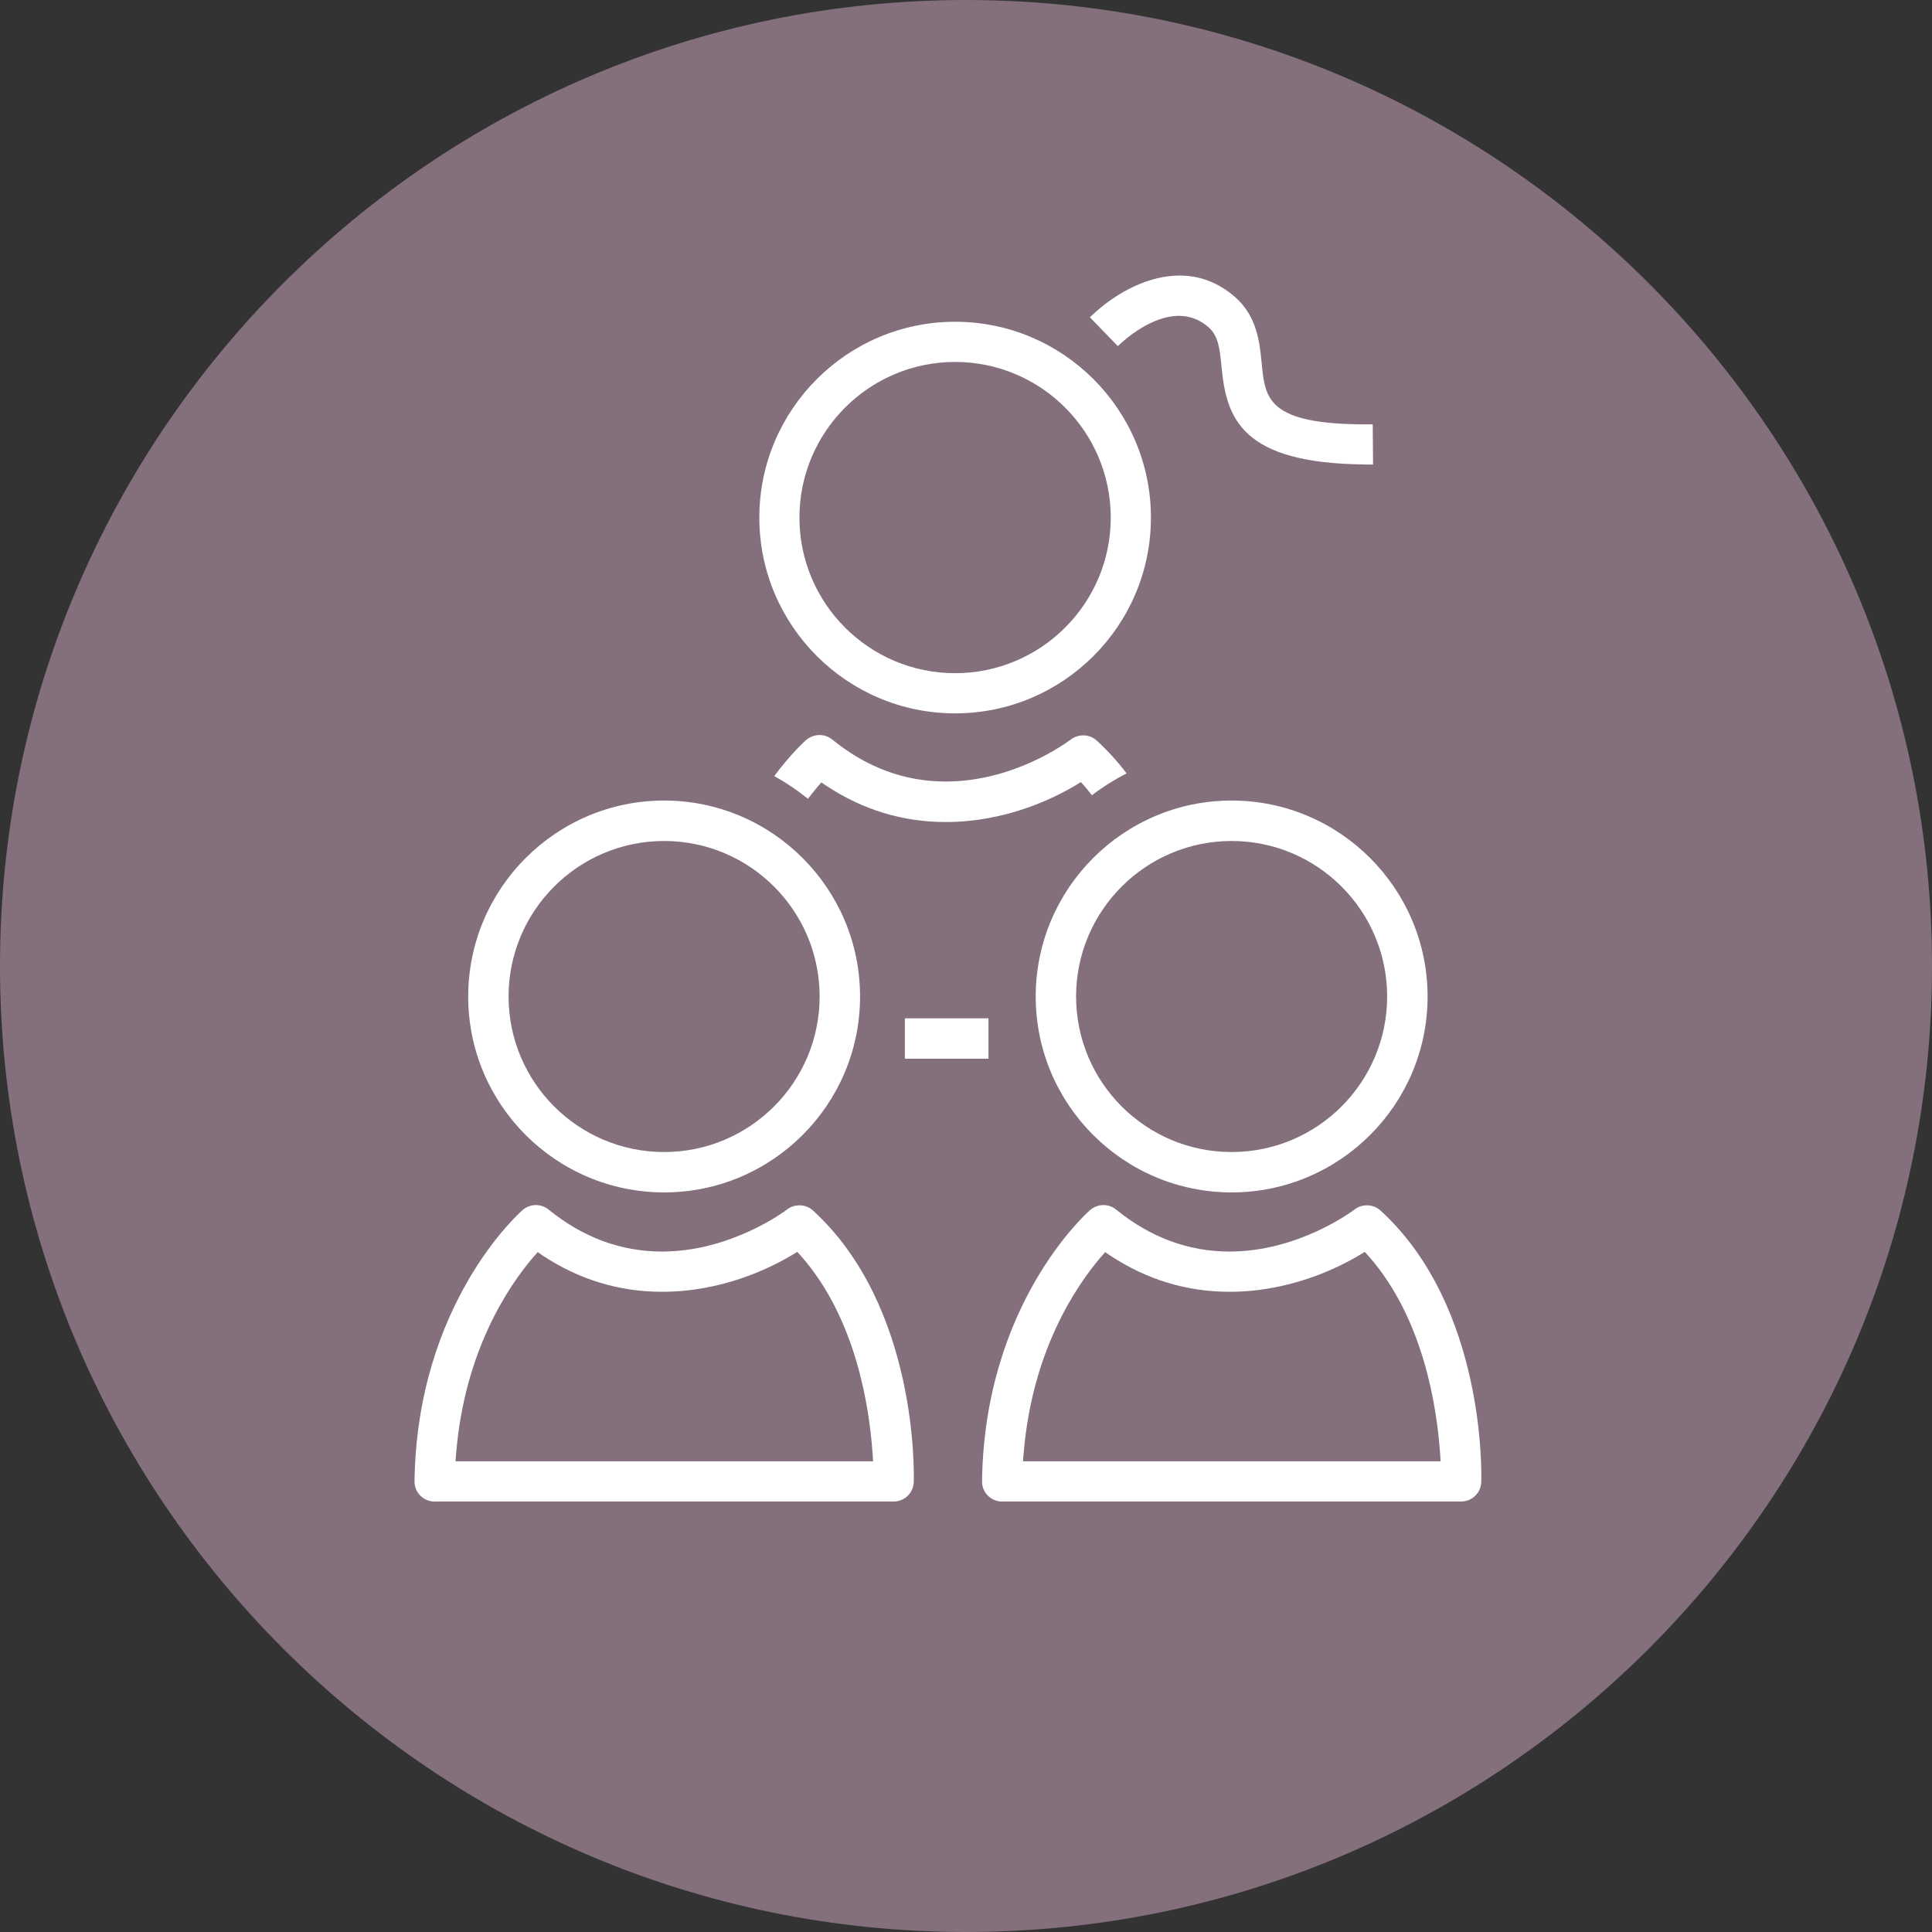
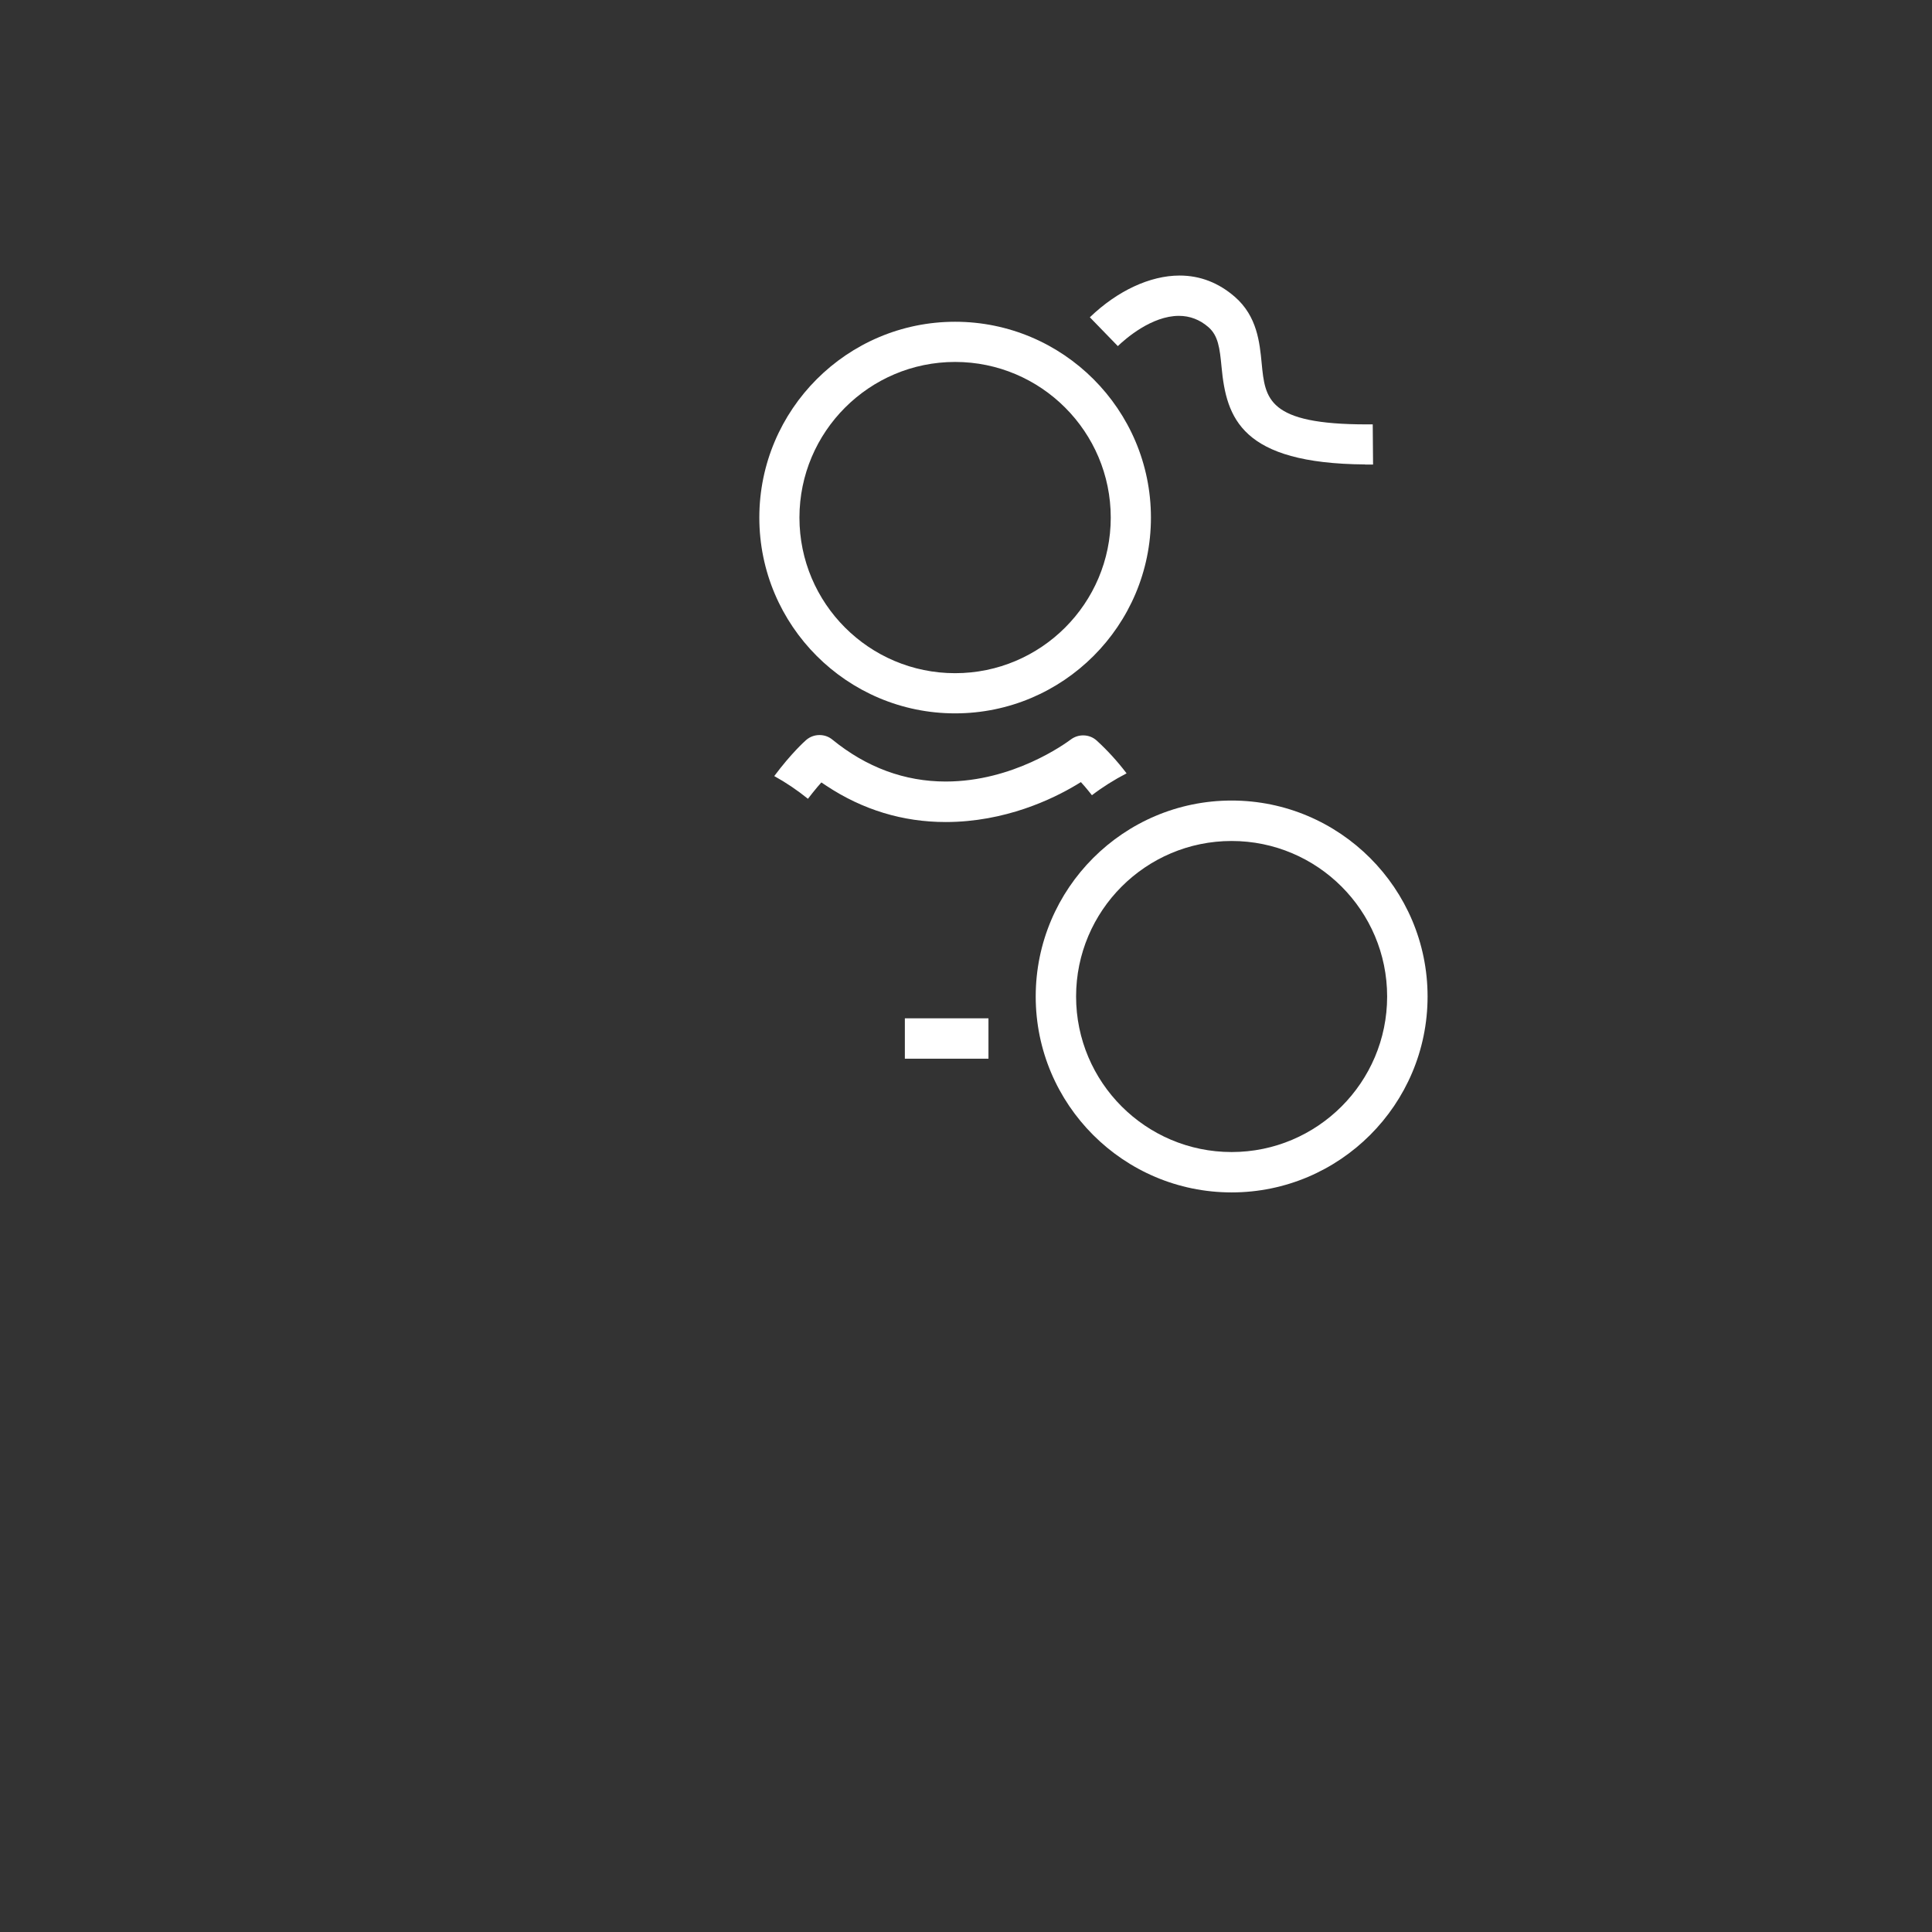
<svg xmlns="http://www.w3.org/2000/svg" id="Ebene_2" data-name="Ebene 2" viewBox="0 0 297.64 297.64">
  <rect x="0" y="0" width="297.64" height="297.64" fill="#333333" stroke="none" />
  <defs>
    <style>
      .cls-1 {
        fill: #83707c;
      }

      .cls-1, .cls-2 {
        stroke-width: 0px;
      }

      .cls-2 {
        fill: #fff;
      }
    </style>
  </defs>
  <g id="Ebene_1-2" data-name="Ebene 1">
    <g>
-       <path class="cls-1" d="m148.82,0C66.76,0,0,66.76,0,148.82s66.76,148.82,148.82,148.82,148.82-66.76,148.82-148.82S230.88,0,148.82,0h0Z" />
-       <path class="cls-2" d="m66.96,231.33c-.82,0-1.64-.34-2.21-.92-.59-.59-.91-1.4-.89-2.23.39-27.22,15.99-41.18,16.66-41.77.57-.49,1.29-.76,2.03-.76s1.41.25,1.96.69c5.27,4.29,11.15,6.47,17.48,6.47,10.62,0,18.93-6.22,19.28-6.49.55-.42,1.2-.63,1.89-.63.78,0,1.53.29,2.1.81,16.2,14.84,15.55,40.71,15.51,41.81-.05,1.69-1.42,3.01-3.11,3.01h-70.71v.02Zm15.23-37.7c-3.9,4.56-10.64,14.57-11.92,30.31l-.1,1.19h64.34l-.08-1.18c-.5-7.25-2.58-20.83-10.99-30.41l-.61-.68-.78.47c-3.55,2.12-10.87,5.68-20.07,5.68-6.59,0-12.76-1.88-18.35-5.57l-.8-.54-.63.73h0Z" />
-       <path class="cls-2" d="m102.31,183.7c-16.65,0-30.18-13.54-30.18-30.18s13.54-30.19,30.18-30.19,30.19,13.54,30.19,30.19-13.54,30.18-30.19,30.18Zm0-54.14c-13.22,0-23.96,10.74-23.96,23.96s10.74,23.96,23.96,23.96,23.96-10.74,23.96-23.96-10.74-23.96-23.96-23.96Z" />
      <g>
-         <path class="cls-2" d="m154.39,231.33c-.82,0-1.64-.34-2.21-.92-.59-.59-.91-1.4-.89-2.23.39-27.22,15.99-41.18,16.66-41.77.57-.49,1.29-.76,2.03-.76s1.41.25,1.96.69c5.27,4.29,11.15,6.47,17.48,6.47,10.62,0,18.93-6.22,19.28-6.49.55-.42,1.2-.63,1.89-.63.78,0,1.53.29,2.1.81,16.2,14.84,15.55,40.71,15.51,41.81-.05,1.69-1.42,3.01-3.11,3.01h-70.71v.02Zm15.23-37.7c-3.9,4.56-10.64,14.57-11.92,30.31l-.1,1.19h64.34l-.08-1.18c-.5-7.25-2.58-20.83-10.99-30.41l-.61-.68-.78.47c-3.55,2.12-10.87,5.68-20.07,5.68-6.59,0-12.76-1.88-18.35-5.57l-.8-.54-.63.73h0Z" />
        <path class="cls-2" d="m189.74,183.7c-16.65,0-30.18-13.54-30.18-30.18s13.54-30.19,30.18-30.19,30.19,13.54,30.19,30.19-13.54,30.18-30.19,30.18Zm0-54.14c-13.22,0-23.96,10.74-23.96,23.96s10.74,23.96,23.96,23.96,23.96-10.74,23.96-23.96-10.74-23.96-23.96-23.96Z" />
      </g>
      <path class="cls-2" d="m145.68,126.64c-6.59,0-12.77-1.88-18.36-5.58l-.78-.52-.62.71c-.48.57-.96,1.17-1.45,1.81-1.62-1.31-3.36-2.49-5.19-3.5,2.62-3.51,4.69-5.36,4.92-5.56.58-.5,1.3-.76,2.05-.76s1.43.25,1.98.7c5.26,4.29,11.14,6.46,17.47,6.46,10.38,0,18.37-5.81,19.26-6.47.56-.42,1.22-.64,1.91-.64.79,0,1.54.29,2.11.82,1.64,1.5,3.18,3.19,4.58,5.03-1.91.99-3.71,2.12-5.34,3.37-.36-.46-.73-.91-1.11-1.36l-.59-.66-.76.46c-3.55,2.12-10.88,5.69-20.09,5.69h0Z" />
      <rect class="cls-2" x="139.4" y="156.88" width="12.88" height="6.22" />
      <g>
        <path class="cls-2" d="m147.14,109.9c-16.63,0-30.16-13.53-30.16-30.16s13.53-30.17,30.16-30.17,30.17,13.53,30.17,30.17-13.53,30.16-30.17,30.16Zm0-54.14c-13.22,0-23.98,10.75-23.98,23.98s10.75,23.97,23.98,23.97,23.98-10.75,23.98-23.97-10.75-23.98-23.98-23.98Z" />
        <path class="cls-2" d="m210.31,71.55c-19.13-.14-21.38-7.18-22.12-15.01-.28-2.96-.53-4.83-2.01-6.13-1.33-1.16-2.86-1.75-4.56-1.75-4.18,0-8.18,3.48-9.41,4.66l-4.31-4.44c4.25-4.09,9.29-6.43,13.83-6.43,3.15,0,6.02,1.11,8.53,3.3,3.41,2.99,3.8,6.99,4.11,10.21.53,5.48.89,9.42,16.19,9.42h.92l.05,6.19h-1.22v-.02Z" />
      </g>
    </g>
  </g>
</svg>